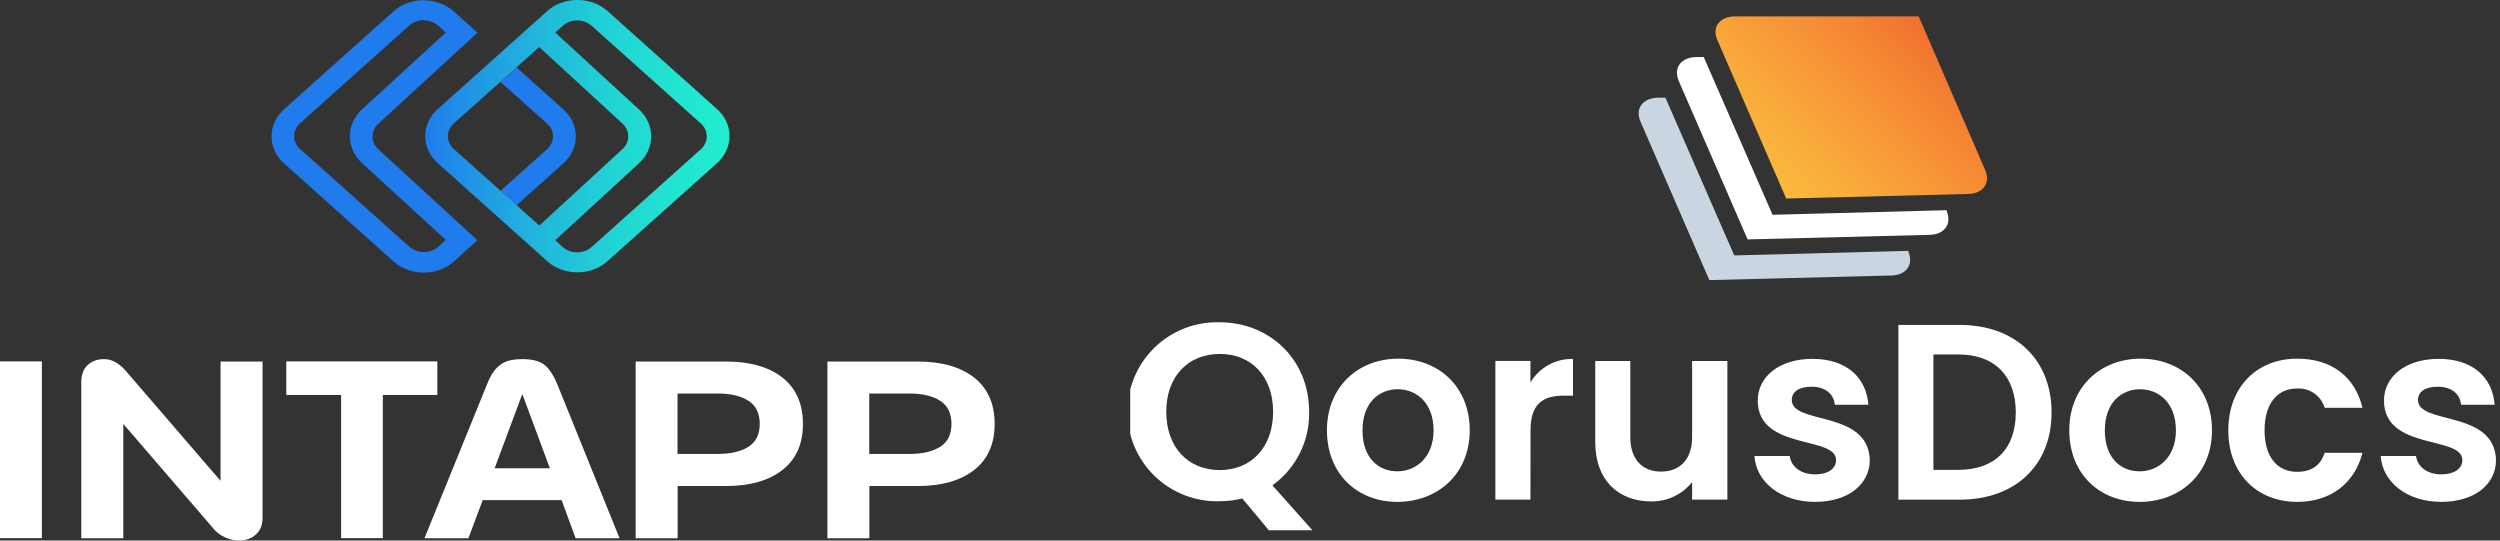
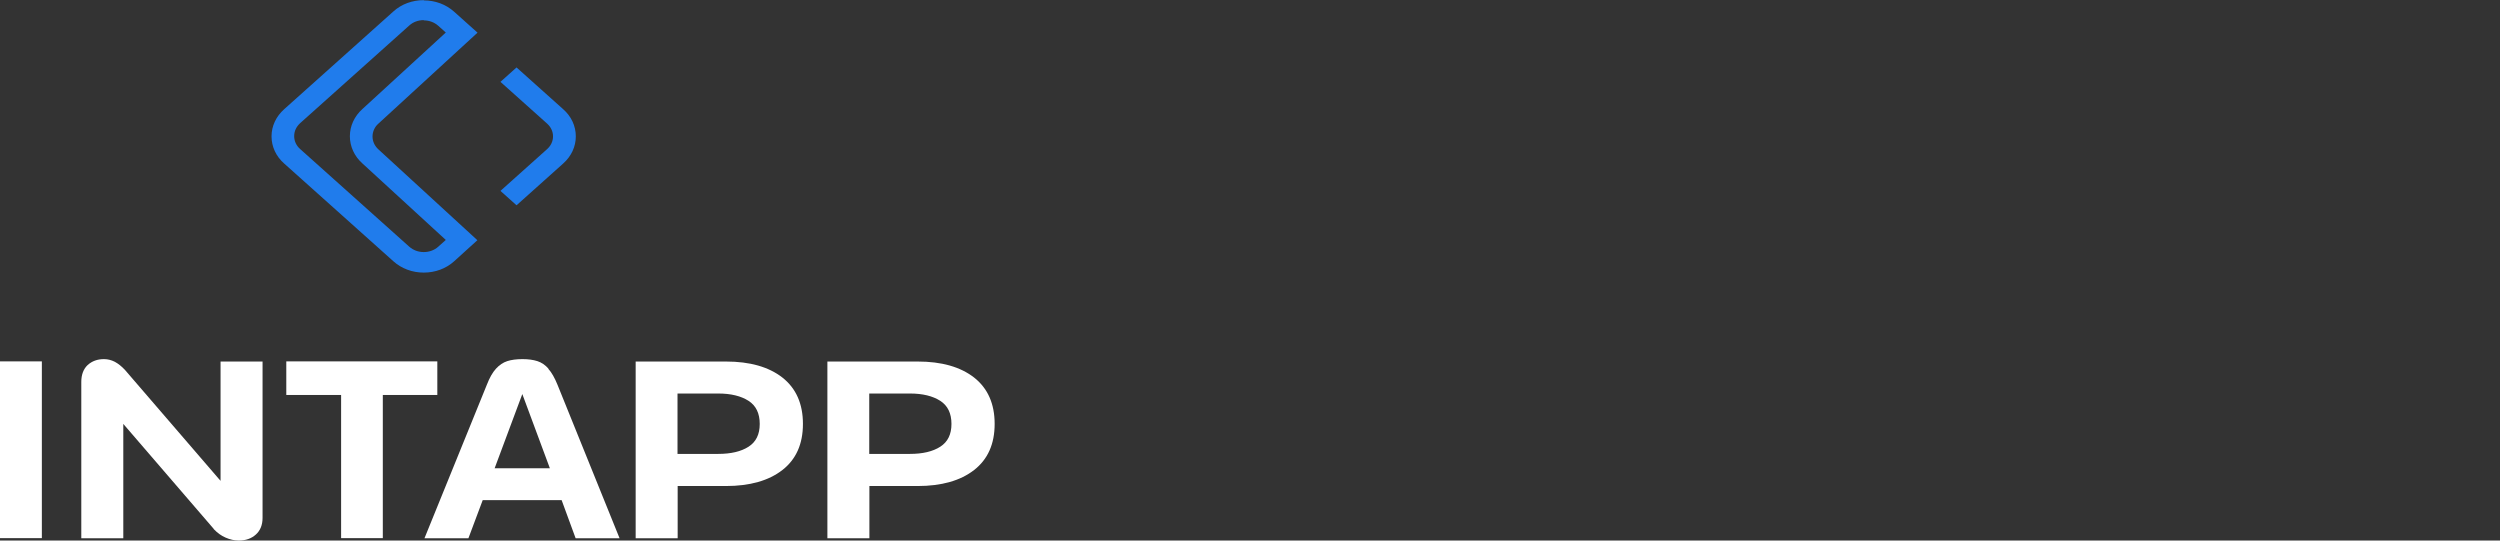
<svg xmlns="http://www.w3.org/2000/svg" width="185" height="40" viewBox="0 0 185 40" fill="none">
  <rect x="0" y="0" width="185" height="40" fill="#333333" stroke="none" />
  <g clip-path="url(#clip0_1550_3726)">
    <path d="M145.663 14.353L132.18 14.692L127.094 2.985C126.653 2.007 127.254 1.213 128.418 1.213H141.983L146.902 12.577C147.317 13.531 146.763 14.325 145.663 14.353Z" fill="url(#paint0_linear_1550_3726)" />
    <path d="M144.072 15.554L131.17 15.894L126.077 4.221H125.568C124.407 4.221 123.806 5.015 124.23 5.993L129.323 17.717L142.806 17.378C143.906 17.35 144.459 16.556 144.048 15.602L144.072 15.554Z" fill="white" />
    <path d="M141.236 18.563L128.334 18.902L123.241 7.229H122.735C121.571 7.229 120.97 8.024 121.398 9.002L126.491 20.726L139.973 20.386C141.073 20.359 141.627 19.565 141.213 18.61L141.236 18.563Z" fill="#C9D6E2" />
-     <path d="M94.16 35.916L97.121 39.24H93.895L91.933 36.887C91.388 37.022 90.828 37.09 90.266 37.091C89.379 37.119 88.495 36.969 87.667 36.649C86.838 36.329 86.083 35.846 85.445 35.228C84.808 34.611 84.301 33.871 83.954 33.054C83.608 32.236 83.43 31.358 83.43 30.47C83.43 29.582 83.608 28.703 83.954 27.886C84.301 27.069 84.808 26.329 85.445 25.712C86.083 25.094 86.838 24.611 87.667 24.291C88.495 23.971 89.379 23.821 90.266 23.849C93.953 23.856 96.877 26.599 96.877 30.47C96.9 31.53 96.664 32.58 96.191 33.528C95.718 34.477 95.021 35.297 94.16 35.916ZM90.266 34.785C92.599 34.785 94.211 33.088 94.211 30.47C94.211 27.852 92.599 26.192 90.266 26.192C87.933 26.192 86.304 27.839 86.304 30.47C86.304 33.101 87.913 34.785 90.266 34.785Z" fill="white" />
    <path d="M103.398 37.139C100.434 37.139 98.193 35.064 98.193 31.842C98.193 28.62 100.509 26.542 103.473 26.542C106.437 26.542 108.76 28.599 108.76 31.842C108.76 35.085 106.383 37.139 103.398 37.139ZM103.398 34.877C104.756 34.877 106.084 33.879 106.084 31.842C106.084 29.805 104.807 28.803 103.436 28.803C102.064 28.803 100.825 29.785 100.825 31.842C100.825 33.9 102.01 34.877 103.398 34.877Z" fill="white" />
    <path d="M113.252 36.972H110.658V26.711H113.252V28.303C113.575 27.759 114.037 27.311 114.591 27.005C115.145 26.698 115.77 26.546 116.403 26.562V29.278H115.724C114.186 29.278 113.259 29.869 113.259 31.852L113.252 36.972Z" fill="white" />
    <path d="M127.827 36.972H125.216V35.675C124.852 36.133 124.386 36.5 123.856 36.748C123.326 36.995 122.745 37.116 122.161 37.102C119.784 37.102 118.049 35.547 118.049 32.732V26.712H120.643V32.358C120.643 34.008 121.549 34.898 122.921 34.898C124.293 34.898 125.216 34.008 125.216 32.358V26.712H127.827V36.972Z" fill="white" />
    <path d="M134.314 37.139C131.74 37.139 129.941 35.638 129.832 33.743H132.443C132.535 34.521 133.258 35.102 134.297 35.102C135.336 35.102 135.869 34.64 135.869 34.046C135.869 32.212 130.073 33.367 130.073 29.632C130.073 27.934 131.591 26.556 134.127 26.556C136.609 26.556 138.11 27.914 138.259 29.951H135.777C135.702 29.153 135.074 28.617 134.056 28.617C133.092 28.617 132.592 29.007 132.592 29.598C132.592 31.469 138.276 30.301 138.364 34.063C138.351 35.804 136.813 37.139 134.314 37.139Z" fill="white" />
    <path d="M151.816 30.525C151.816 34.433 149.13 36.976 145.002 36.976H140.482V24.043H145.002C149.13 24.043 151.816 26.6 151.816 30.525ZM144.91 34.769C147.626 34.769 149.168 33.21 149.168 30.525C149.168 27.839 147.63 26.23 144.91 26.23H143.073V34.769H144.91Z" fill="white" />
    <path d="M158.332 37.139C155.368 37.139 153.127 35.064 153.127 31.842C153.127 28.62 155.443 26.542 158.407 26.542C161.371 26.542 163.686 28.599 163.686 31.842C163.686 35.085 161.303 37.139 158.332 37.139ZM158.332 34.877C159.69 34.877 161.018 33.879 161.018 31.842C161.018 29.805 159.741 28.803 158.369 28.803C156.998 28.803 155.758 29.785 155.758 31.842C155.758 33.9 156.93 34.877 158.332 34.877Z" fill="white" />
    <path d="M169.987 26.542C172.544 26.542 174.266 27.876 174.822 30.175H172.025C171.894 29.743 171.623 29.368 171.253 29.109C170.884 28.851 170.438 28.724 169.987 28.749C168.541 28.749 167.577 29.839 167.577 31.842C167.577 33.845 168.541 34.915 169.987 34.915C171.06 34.915 171.726 34.433 172.025 33.509H174.822C174.266 35.692 172.544 37.139 169.987 37.139C167.023 37.139 164.895 35.064 164.895 31.842C164.895 28.62 167.023 26.542 169.987 26.542Z" fill="white" />
    <path d="M180.656 37.139C178.082 37.139 176.286 35.638 176.174 33.743H178.785C178.88 34.521 179.6 35.102 180.639 35.102C181.678 35.102 182.214 34.64 182.214 34.046C182.214 32.212 176.415 33.367 176.415 29.632C176.415 27.934 177.933 26.556 180.472 26.556C182.954 26.556 184.455 27.914 184.601 29.951H182.119C182.048 29.153 181.416 28.617 180.398 28.617C179.433 28.617 178.934 29.007 178.934 29.598C178.934 31.469 184.621 30.301 184.706 34.063C184.696 35.804 183.158 37.139 180.656 37.139Z" fill="white" />
  </g>
  <path d="M0 29.1V37.474V39.822H3.097V37.474V29.1V26.742H0V29.1Z" fill="white" />
  <path d="M16.31 35.571L9.256 27.384C9.003 27.108 8.749 26.911 8.496 26.773C8.242 26.644 7.978 26.575 7.691 26.575C7.206 26.575 6.809 26.723 6.49 27.009C6.181 27.295 6.016 27.72 6.016 28.262V39.833H9.124V31.369L15.803 39.123L15.825 39.162C16.09 39.438 16.376 39.645 16.696 39.783C17.015 39.922 17.335 40 17.666 40C18.184 40 18.603 39.852 18.933 39.556C19.253 39.27 19.429 38.856 19.429 38.333V26.753H16.321V35.571H16.332H16.31Z" fill="white" />
  <path d="M32.362 26.742H21.186V29.228H25.242V39.822H28.328V29.228H32.362V26.742Z" fill="white" />
  <path d="M40.591 27.285C40.349 27.009 40.073 26.822 39.765 26.723C39.456 26.625 39.092 26.575 38.663 26.575C38.233 26.575 37.836 26.625 37.538 26.723C37.23 26.822 36.954 27.009 36.701 27.285C36.447 27.562 36.227 27.956 36.028 28.469L31.41 39.833H34.662L35.72 37.011H41.561L42.597 39.833H45.849L41.253 28.469C41.043 27.956 40.823 27.562 40.569 27.285H40.591ZM36.602 34.654L38.651 29.16L40.691 34.654H36.602Z" fill="white" />
  <path d="M57.896 27.937C56.882 27.148 55.493 26.753 53.718 26.753H47.039V39.833H50.147V35.966H53.718C55.482 35.966 56.882 35.572 57.896 34.782C58.91 33.993 59.417 32.859 59.417 31.369C59.417 29.88 58.91 28.736 57.896 27.937ZM55.394 33.056C54.843 33.411 54.093 33.589 53.145 33.589H50.136V29.12H53.145C54.093 29.12 54.843 29.308 55.394 29.663C55.945 30.018 56.22 30.59 56.22 31.369C56.22 32.149 55.945 32.701 55.394 33.056Z" fill="white" />
  <path d="M72.083 27.937C71.069 27.148 69.68 26.753 67.906 26.753H61.227V39.833H64.335V35.966H67.906C69.669 35.966 71.069 35.572 72.083 34.782C73.097 33.993 73.604 32.859 73.604 31.369C73.604 29.88 73.097 28.736 72.083 27.937ZM69.581 33.056C69.03 33.411 68.281 33.589 67.333 33.589H64.324V29.12H67.333C68.281 29.12 69.03 29.308 69.581 29.663C70.132 30.018 70.408 30.59 70.408 31.369C70.408 32.149 70.132 32.701 69.581 33.056Z" fill="white" />
  <path d="M37.033 14.126L38.224 15.191L41.673 12.103C42.28 11.561 42.61 10.851 42.61 10.091C42.61 9.331 42.28 8.611 41.673 8.079L38.224 4.991L37.033 6.057L40.483 9.144C40.77 9.401 40.924 9.736 40.924 10.091C40.924 10.446 40.77 10.781 40.483 11.038L37.033 14.126Z" fill="#207CEC" />
  <path d="M31.358 1.509C31.766 1.509 32.13 1.647 32.427 1.904L32.989 2.407L26.828 8.059C26.222 8.601 25.891 9.322 25.891 10.081C25.891 10.841 26.222 11.561 26.817 12.093L32.989 17.756L32.427 18.259C32.141 18.515 31.766 18.653 31.358 18.653C30.95 18.653 30.587 18.515 30.289 18.259L22.21 11.028C21.923 10.772 21.769 10.436 21.769 10.071C21.769 9.706 21.923 9.381 22.21 9.114L30.289 1.884C30.576 1.627 30.95 1.489 31.358 1.489M31.358 0.01C30.509 0.01 29.705 0.306 29.11 0.848L21.031 8.079C20.424 8.621 20.094 9.331 20.094 10.091C20.094 10.851 20.424 11.571 21.031 12.103L29.11 19.334C29.716 19.876 30.509 20.172 31.358 20.172C32.207 20.172 33.011 19.876 33.607 19.334L35.326 17.775L28.007 11.058C27.721 10.801 27.567 10.456 27.567 10.101C27.567 9.746 27.721 9.391 28.007 9.144L35.337 2.417L33.607 0.868C33 0.325 32.207 0.029 31.358 0.029V0.01Z" fill="#207CEC" />
-   <path d="M42.72 1.509C42.819 1.509 42.929 1.519 43.018 1.539C43.304 1.588 43.569 1.716 43.778 1.904L51.857 9.134C52.144 9.391 52.298 9.716 52.298 10.071V10.101C52.298 10.466 52.144 10.782 51.857 11.048L43.778 18.278C43.492 18.535 43.117 18.673 42.709 18.673C42.301 18.673 41.938 18.535 41.651 18.288L41.089 17.775L41.111 17.756L47.25 12.113C47.856 11.571 48.187 10.851 48.187 10.091C48.187 9.332 47.856 8.611 47.261 8.079L41.111 2.427L41.089 2.407L41.651 1.904C41.938 1.647 42.312 1.509 42.72 1.509ZM42.72 0C41.871 0 41.067 0.296 40.472 0.838L38.741 2.387L32.404 8.059C31.797 8.602 31.467 9.312 31.467 10.071C31.467 10.831 31.797 11.551 32.404 12.084L39.7 18.614L40.472 19.314C41.078 19.857 41.871 20.153 42.72 20.153C43.569 20.153 44.373 19.857 44.969 19.314L53.048 12.084C53.654 11.541 53.984 10.831 53.984 10.071C53.984 9.312 53.654 8.592 53.048 8.059L44.969 0.829C44.517 0.424 43.955 0.158 43.348 0.049C43.139 0.01 42.929 0 42.72 0ZM39.91 16.69L39.755 16.552L33.583 11.028C33.296 10.772 33.142 10.436 33.142 10.081C33.142 9.726 33.296 9.391 33.583 9.134L39.898 3.482L46.049 9.134C46.335 9.391 46.49 9.736 46.49 10.091C46.49 10.446 46.335 10.801 46.049 11.048L39.898 16.7L39.91 16.69Z" fill="url(#paint1_linear_1550_3726)" />
  <defs>
    <linearGradient id="paint0_linear_1550_3726" x1="131.125" y1="13.653" x2="142.774" y2="2.004" gradientUnits="userSpaceOnUse">
      <stop stop-color="#FBB93E" />
      <stop offset="0.25" stop-color="#F9AB3B" />
      <stop offset="0.73" stop-color="#F58734" />
      <stop offset="1" stop-color="#F2702F" />
    </linearGradient>
    <linearGradient id="paint1_linear_1550_3726" x1="31.467" y1="10.081" x2="53.984" y2="10.081" gradientUnits="userSpaceOnUse">
      <stop stop-color="#207CEC" />
      <stop offset="0.15" stop-color="#2095E5" />
      <stop offset="0.4" stop-color="#21BADB" />
      <stop offset="0.63" stop-color="#21D5D4" />
      <stop offset="0.84" stop-color="#21E6D0" />
      <stop offset="1" stop-color="#22ECCF" />
    </linearGradient>
    <clipPath id="clip0_1550_3726">
-       <rect width="101.061" height="38.038" fill="white" transform="translate(83.635 1.213)" />
-     </clipPath>
+       </clipPath>
  </defs>
</svg>